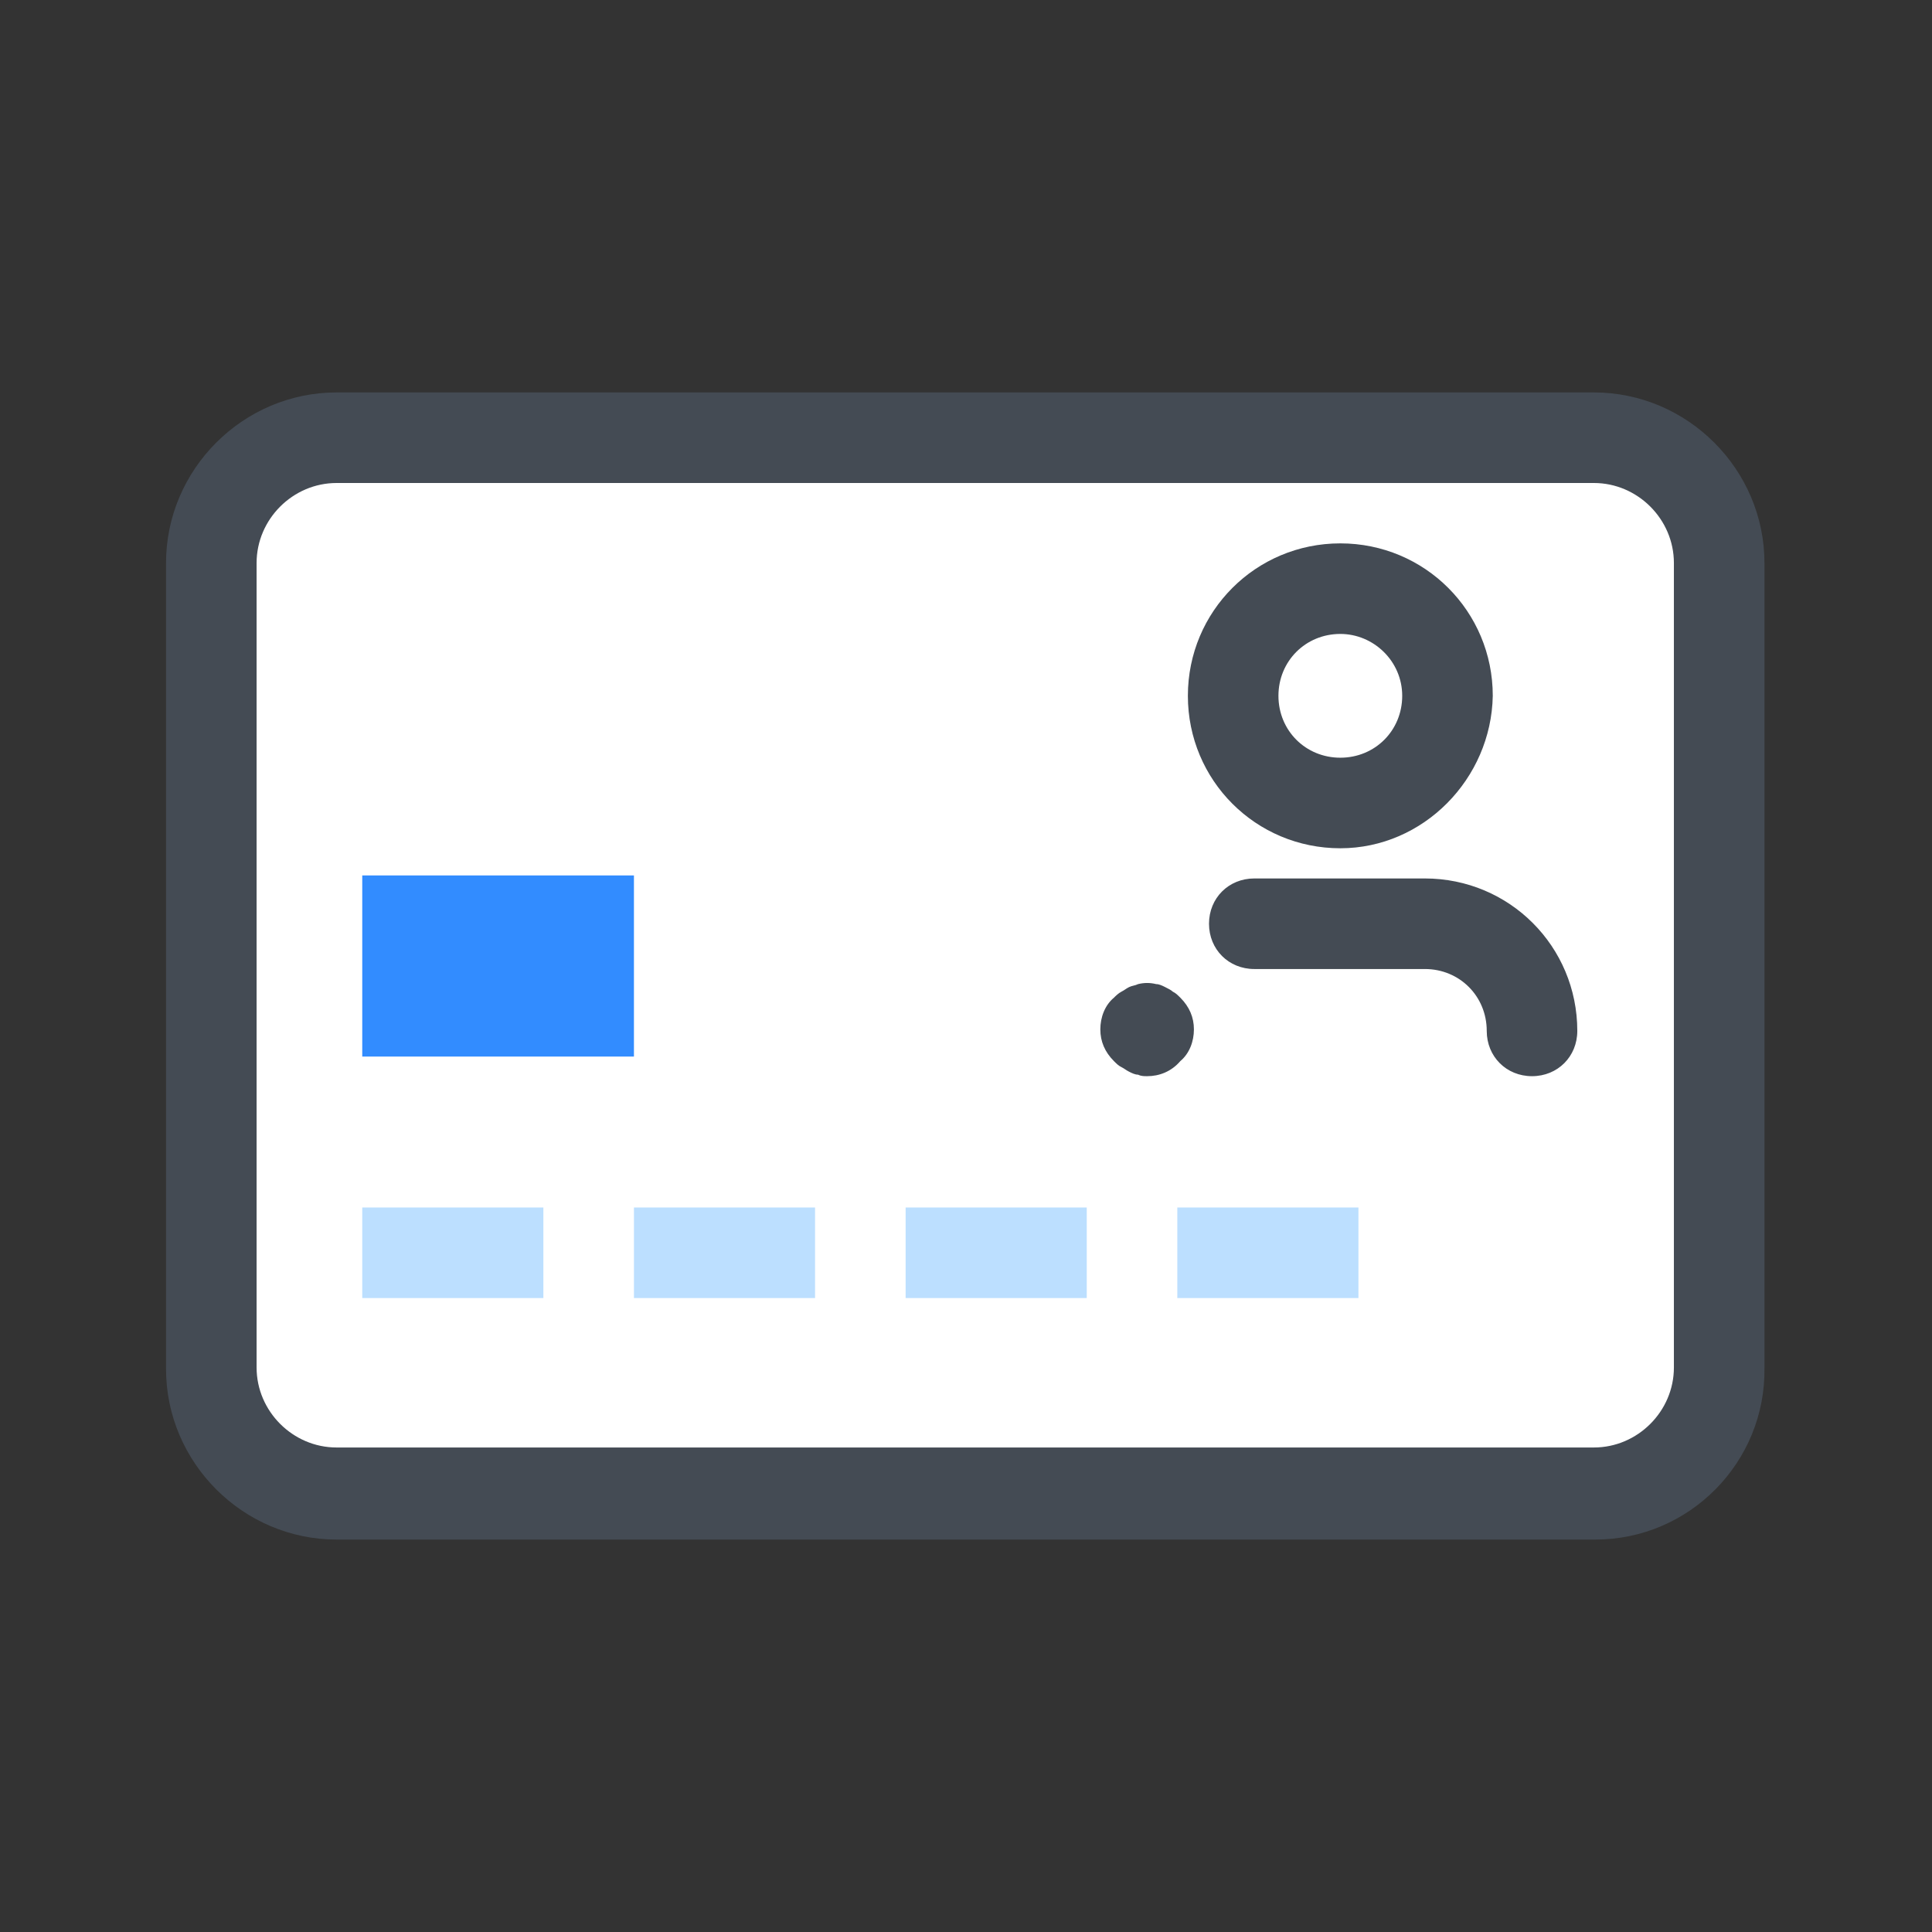
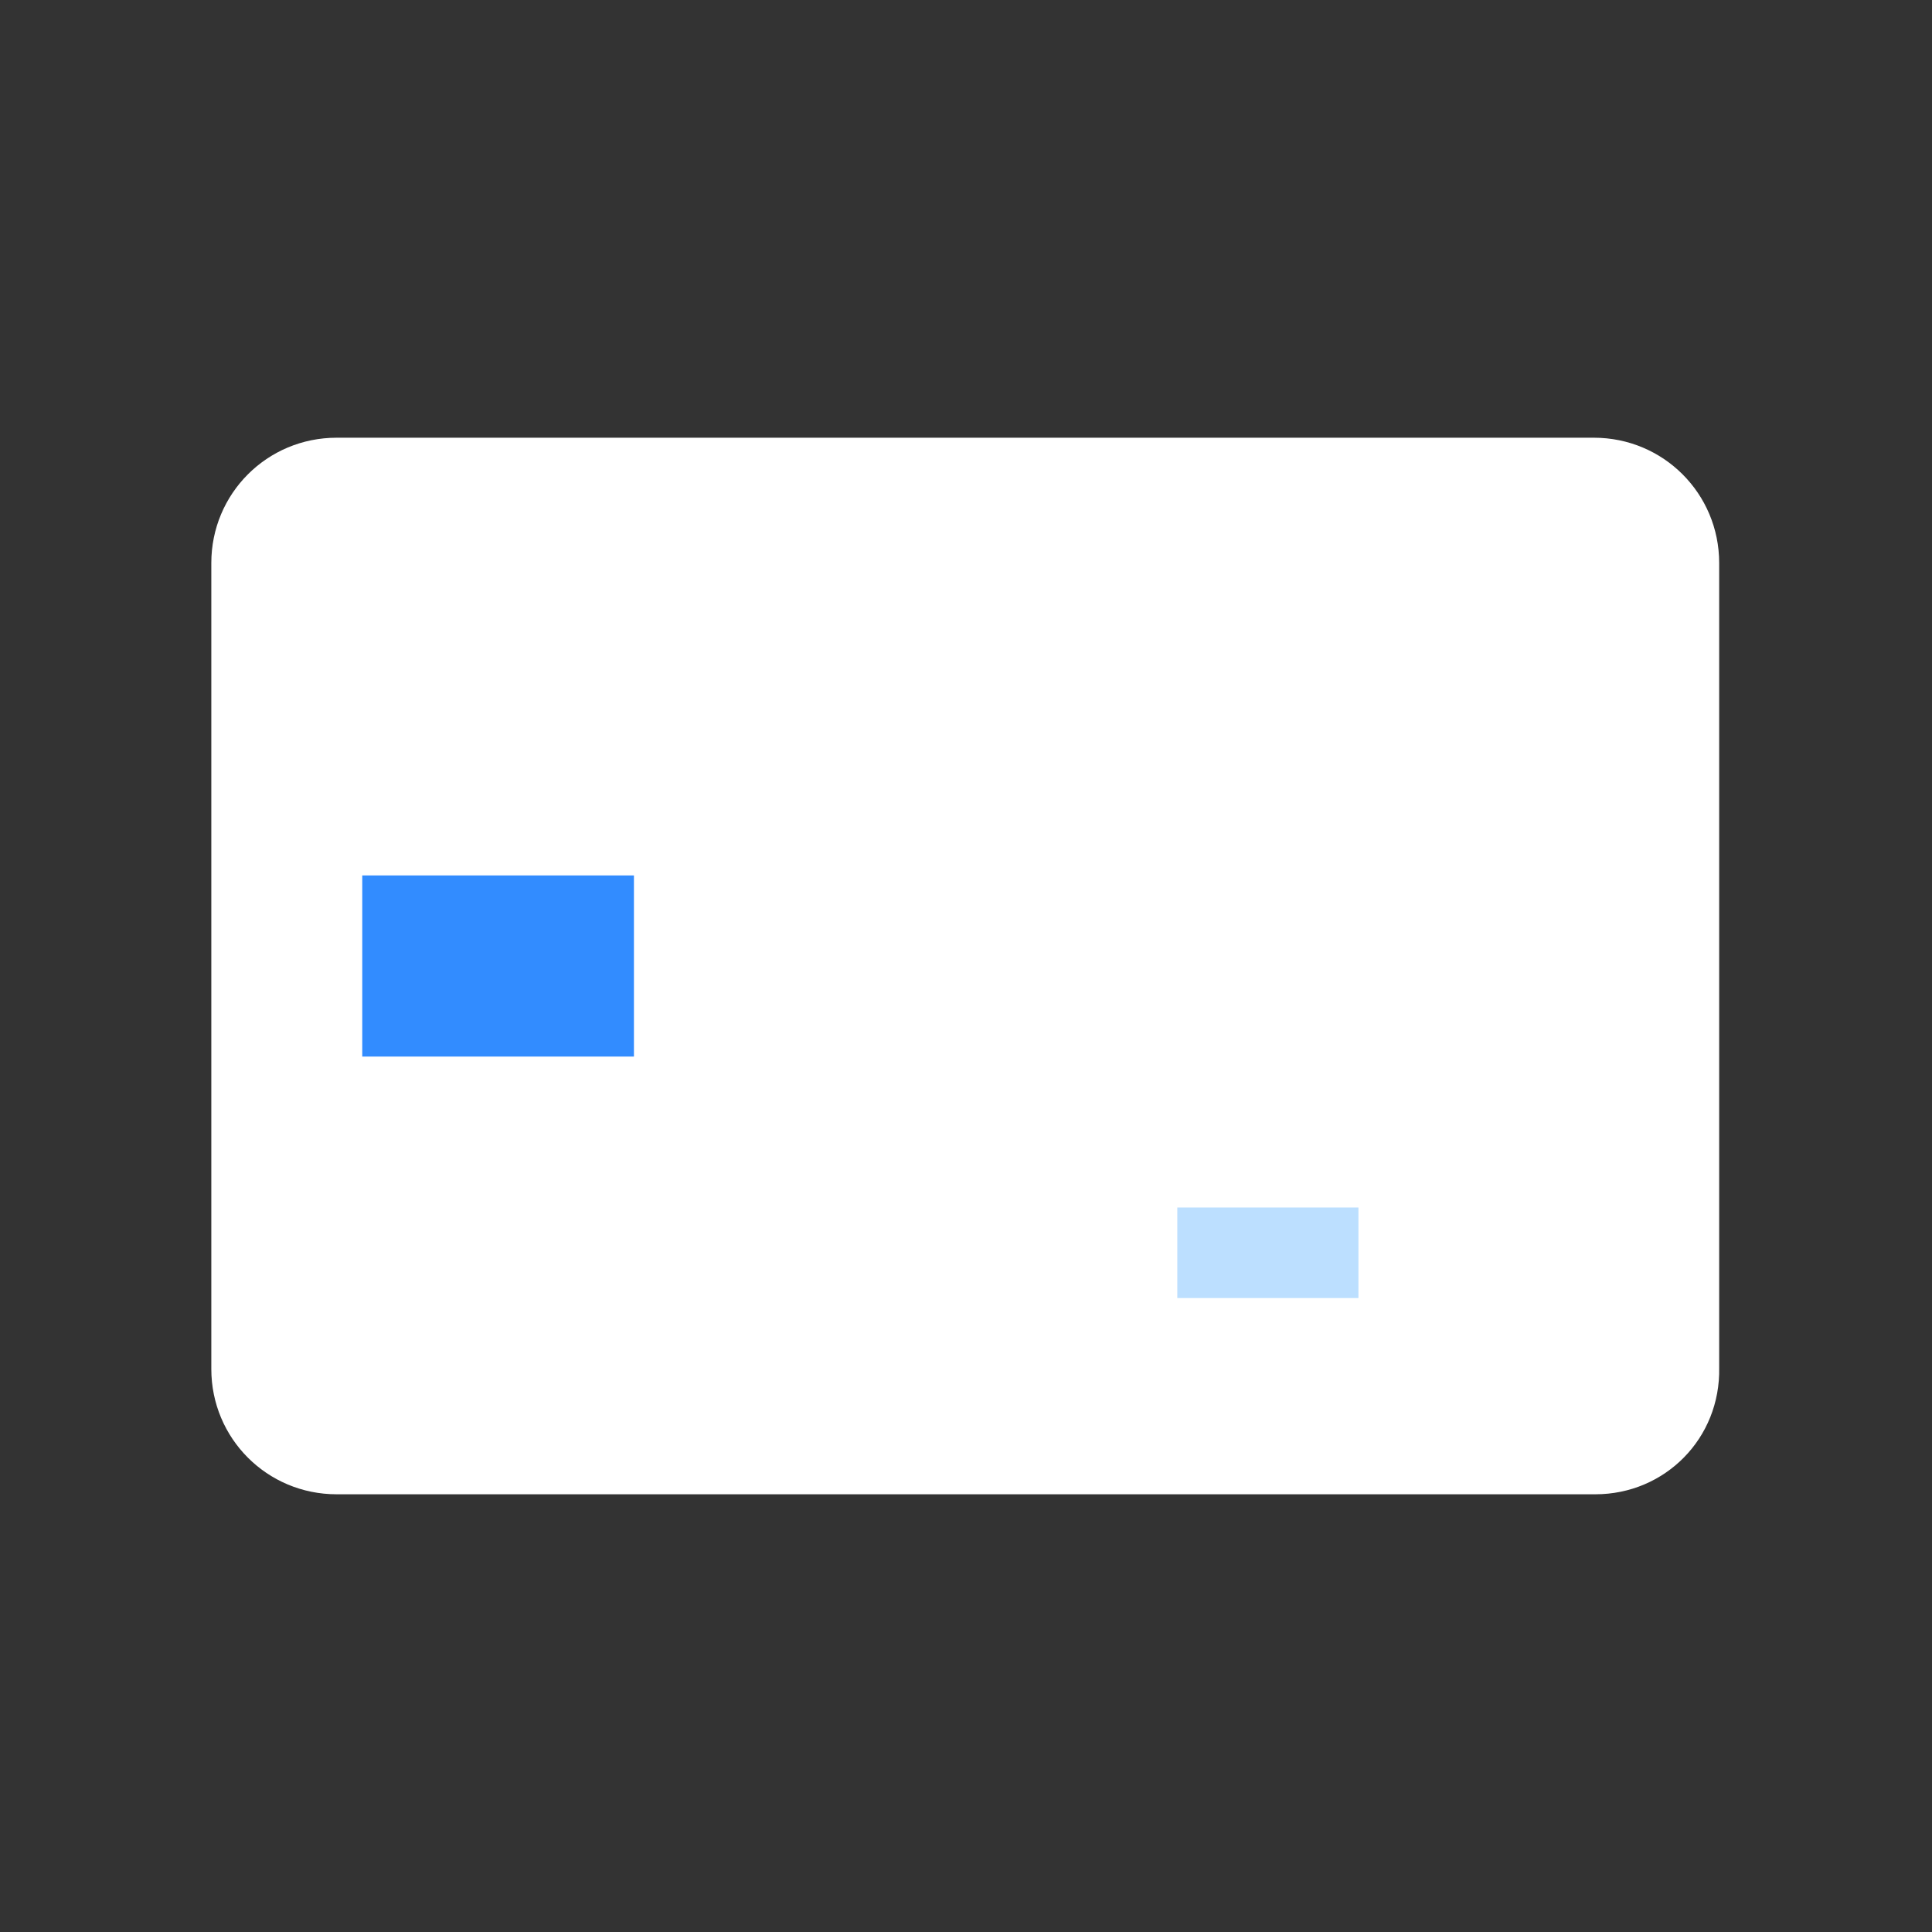
<svg xmlns="http://www.w3.org/2000/svg" viewBox="0,0,256,256" width="128px" height="128px">
  <rect x="0" y="0" width="256" height="256" fill="#333333" stroke="none" />
  <g transform="">
    <g fill="none" fill-rule="nonzero" stroke="none" stroke-width="1" stroke-linecap="butt" stroke-linejoin="miter" stroke-miterlimit="10" stroke-dasharray="" stroke-dashoffset="0" font-family="none" font-weight="none" font-size="none" text-anchor="none" style="mix-blend-mode: normal">
      <g transform="scale(2,2)">
        <path d="M105.7,99h-83.4c-4.6,0 -8.3,-3.7 -8.3,-8.3v-53.4c0,-4.6 3.7,-8.3 8.3,-8.3h83.3c4.6,0 8.3,3.7 8.3,8.3v53.3c0.1,4.7 -3.6,8.4 -8.2,8.4z" fill="#ffffff" />
-         <path d="M101.5,71.3c-1.7,0 -3,-1.3 -3,-3c0,-2.3 -1.8,-4.1 -4.1,-4.1h-11.3c-1.7,0 -3,-1.3 -3,-3c0,-1.7 1.3,-3 3,-3h11.3c5.6,0 10.1,4.5 10.1,10.1c0,1.7 -1.3,3 -3,3zM76,71.3c-0.2,0 -0.4,0 -0.6,-0.1c-0.2,0 -0.4,-0.1 -0.6,-0.2c-0.2,-0.1 -0.3,-0.2 -0.5,-0.3c-0.2,-0.1 -0.3,-0.2 -0.5,-0.4c-0.6,-0.6 -0.9,-1.3 -0.9,-2.1c0,-0.8 0.3,-1.6 0.9,-2.1c0.1,-0.1 0.3,-0.3 0.5,-0.4c0.2,-0.1 0.3,-0.2 0.5,-0.3c0.2,-0.1 0.4,-0.1 0.6,-0.2c0.4,-0.1 0.8,-0.1 1.2,0c0.2,0 0.4,0.1 0.6,0.2c0.2,0.1 0.4,0.2 0.5,0.3c0.2,0.1 0.3,0.2 0.5,0.4c0.6,0.6 0.9,1.3 0.9,2.1c0,0.8 -0.3,1.6 -0.9,2.1c-0.6,0.7 -1.4,1 -2.2,1zM88.8,56.2c-5.6,0 -10.1,-4.5 -10.1,-10.1c0,-5.6 4.5,-10.1 10.1,-10.1c5.6,0 10.1,4.5 10.1,10.1c-0.1,5.5 -4.6,10.1 -10.1,10.1zM88.8,42c-2.3,0 -4.1,1.8 -4.1,4.1c0,2.3 1.8,4.1 4.1,4.1c2.3,0 4.1,-1.8 4.1,-4.1c0,-2.3 -1.9,-4.1 -4.1,-4.1z" fill="#444b54" />
-         <path d="M105.7,102h-83.4c-6.2,0 -11.3,-5.1 -11.3,-11.3v-53.4c0,-6.2 5.1,-11.3 11.3,-11.3h83.3c6.2,0 11.3,5.1 11.3,11.3v53.3c0.1,6.3 -5,11.4 -11.2,11.4zM22.3,32c-2.9,0 -5.3,2.4 -5.3,5.3v53.3c0,2.9 2.4,5.3 5.3,5.3h83.3c2.9,0 5.3,-2.4 5.3,-5.3v-53.3c0,-2.9 -2.4,-5.3 -5.3,-5.3z" fill="#444b54" />
        <path d="M24,58h18v12h-18z" fill="#328cff" />
        <g fill="#bcdfff">
-           <path d="M24,80h12v6h-12z" />
-         </g>
+           </g>
        <g fill="#bcdfff">
-           <path d="M42,80h12v6h-12z" />
-         </g>
+           </g>
        <g fill="#bcdfff">
-           <path d="M60,80h12v6h-12z" />
-         </g>
+           </g>
        <g fill="#bcdfff">
          <path d="M78,80h12v6h-12z" />
        </g>
      </g>
    </g>
  </g>
</svg>